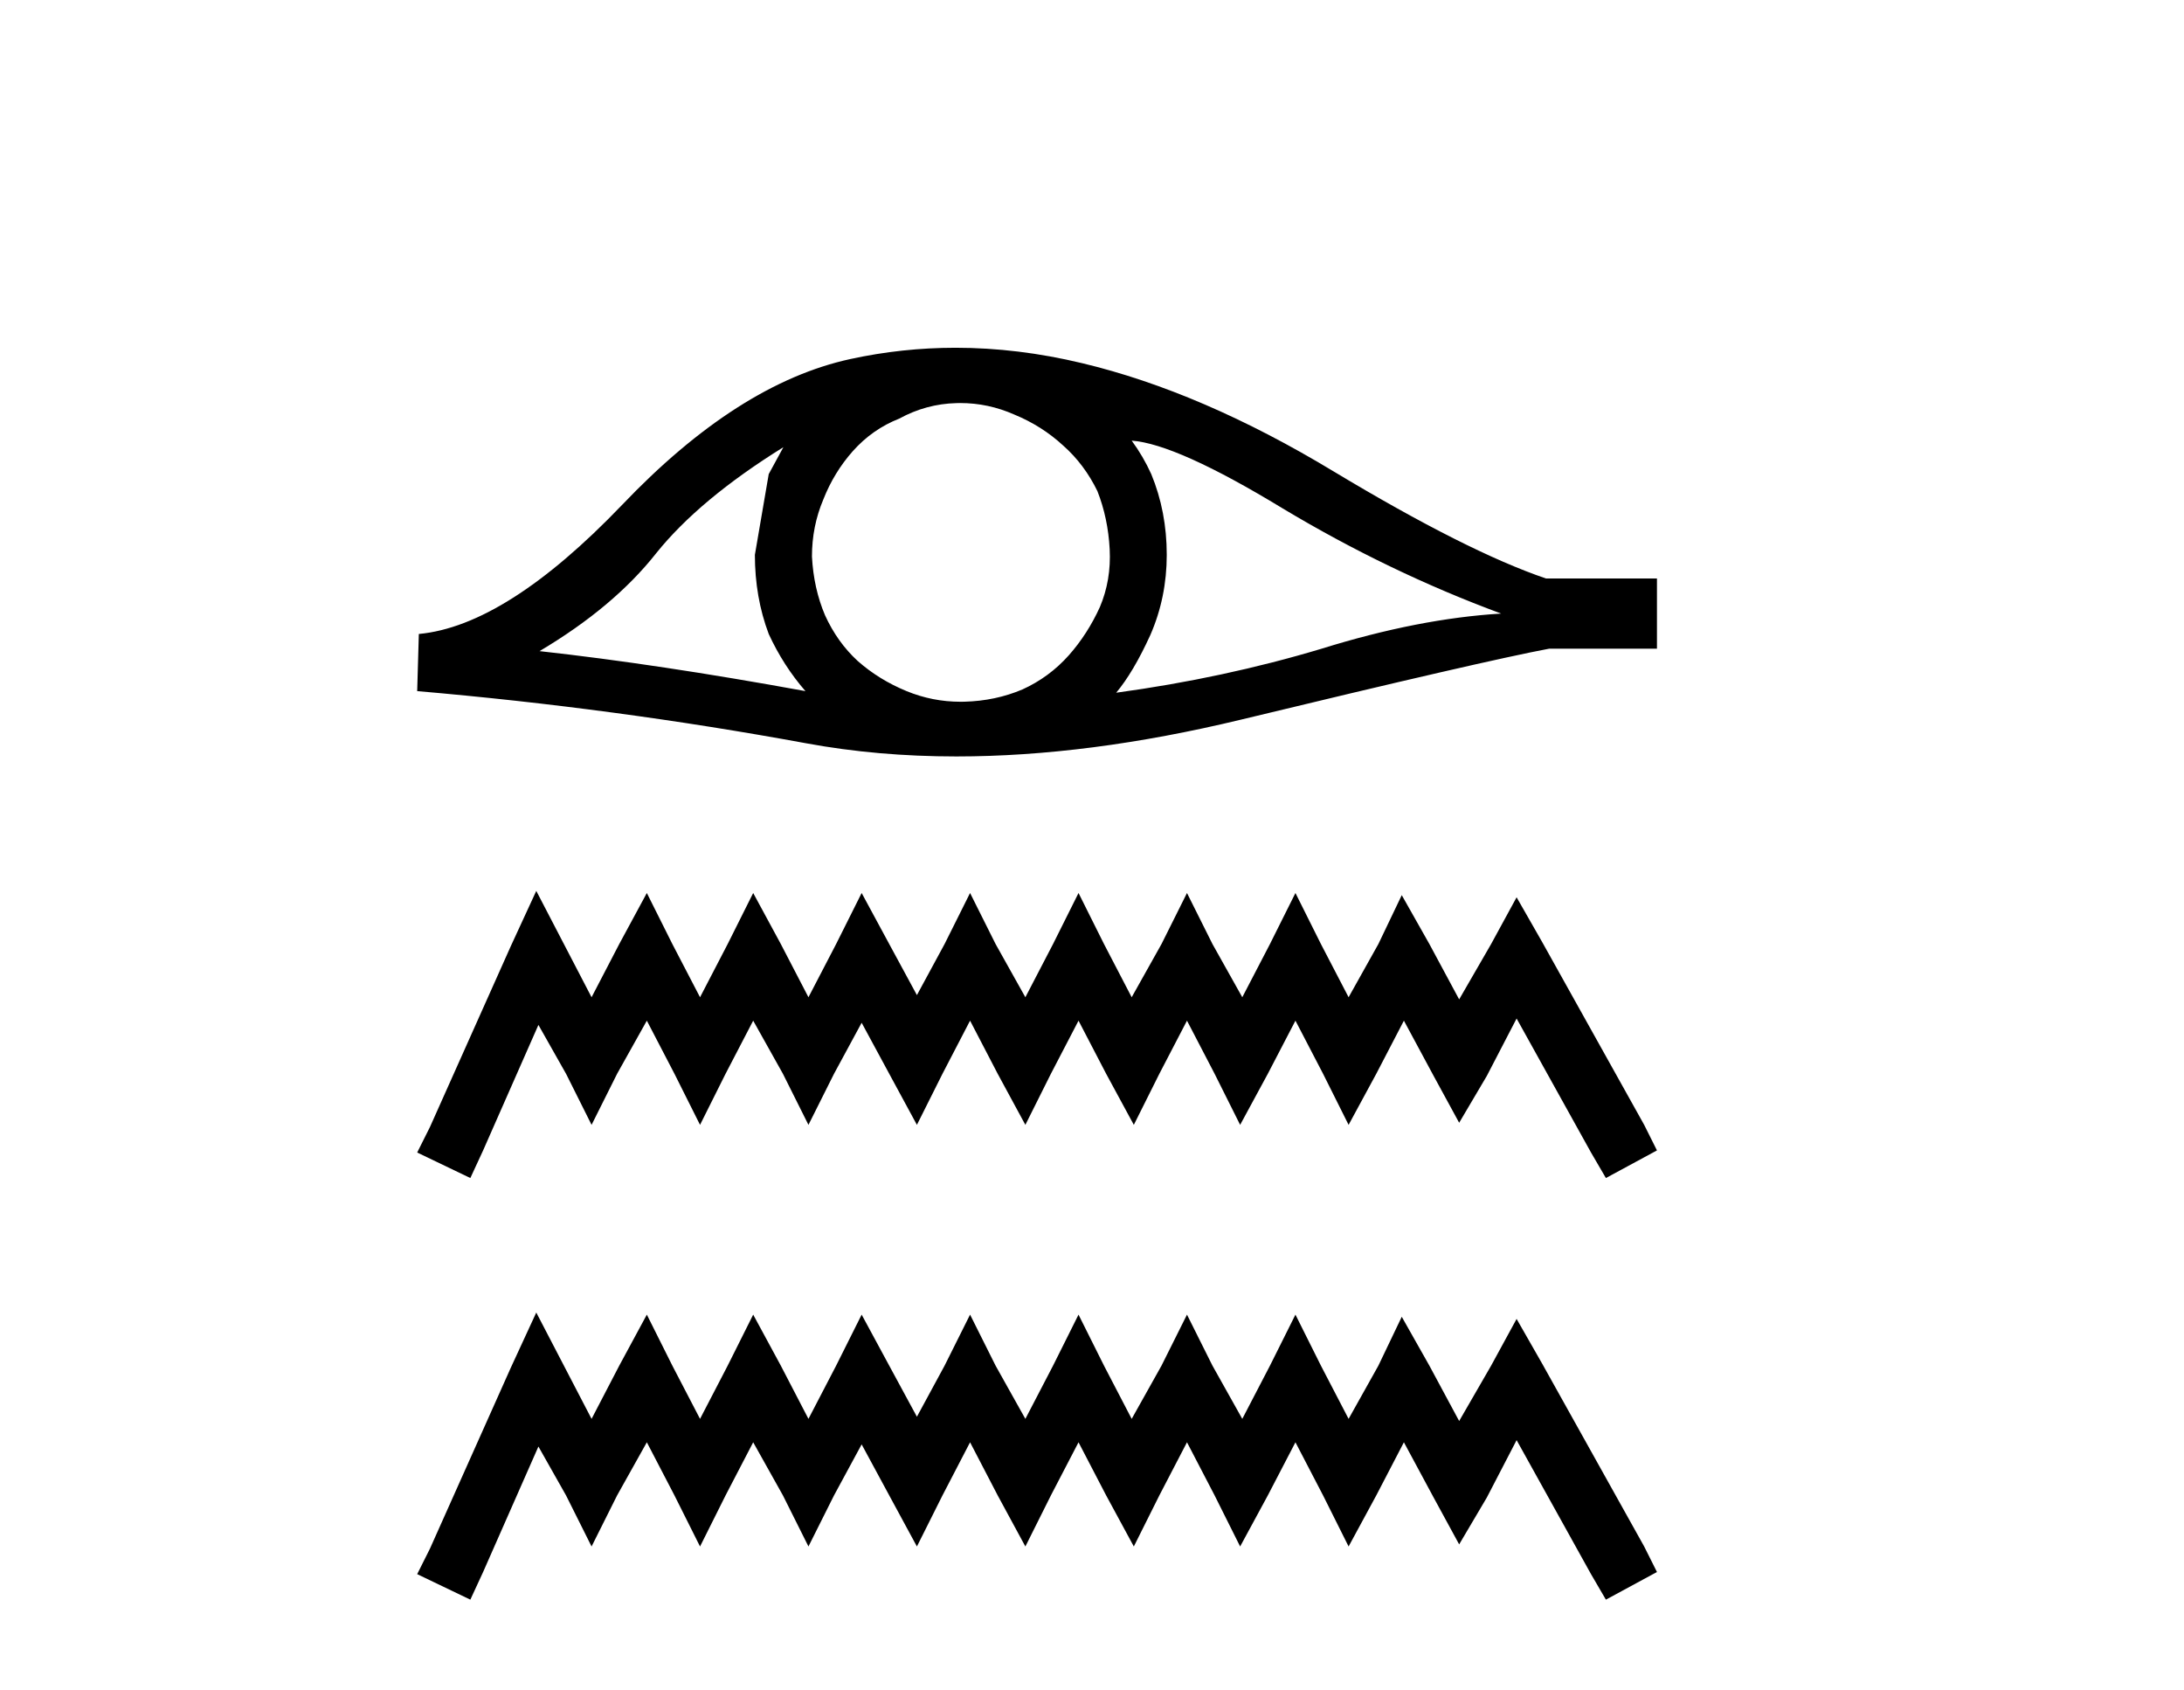
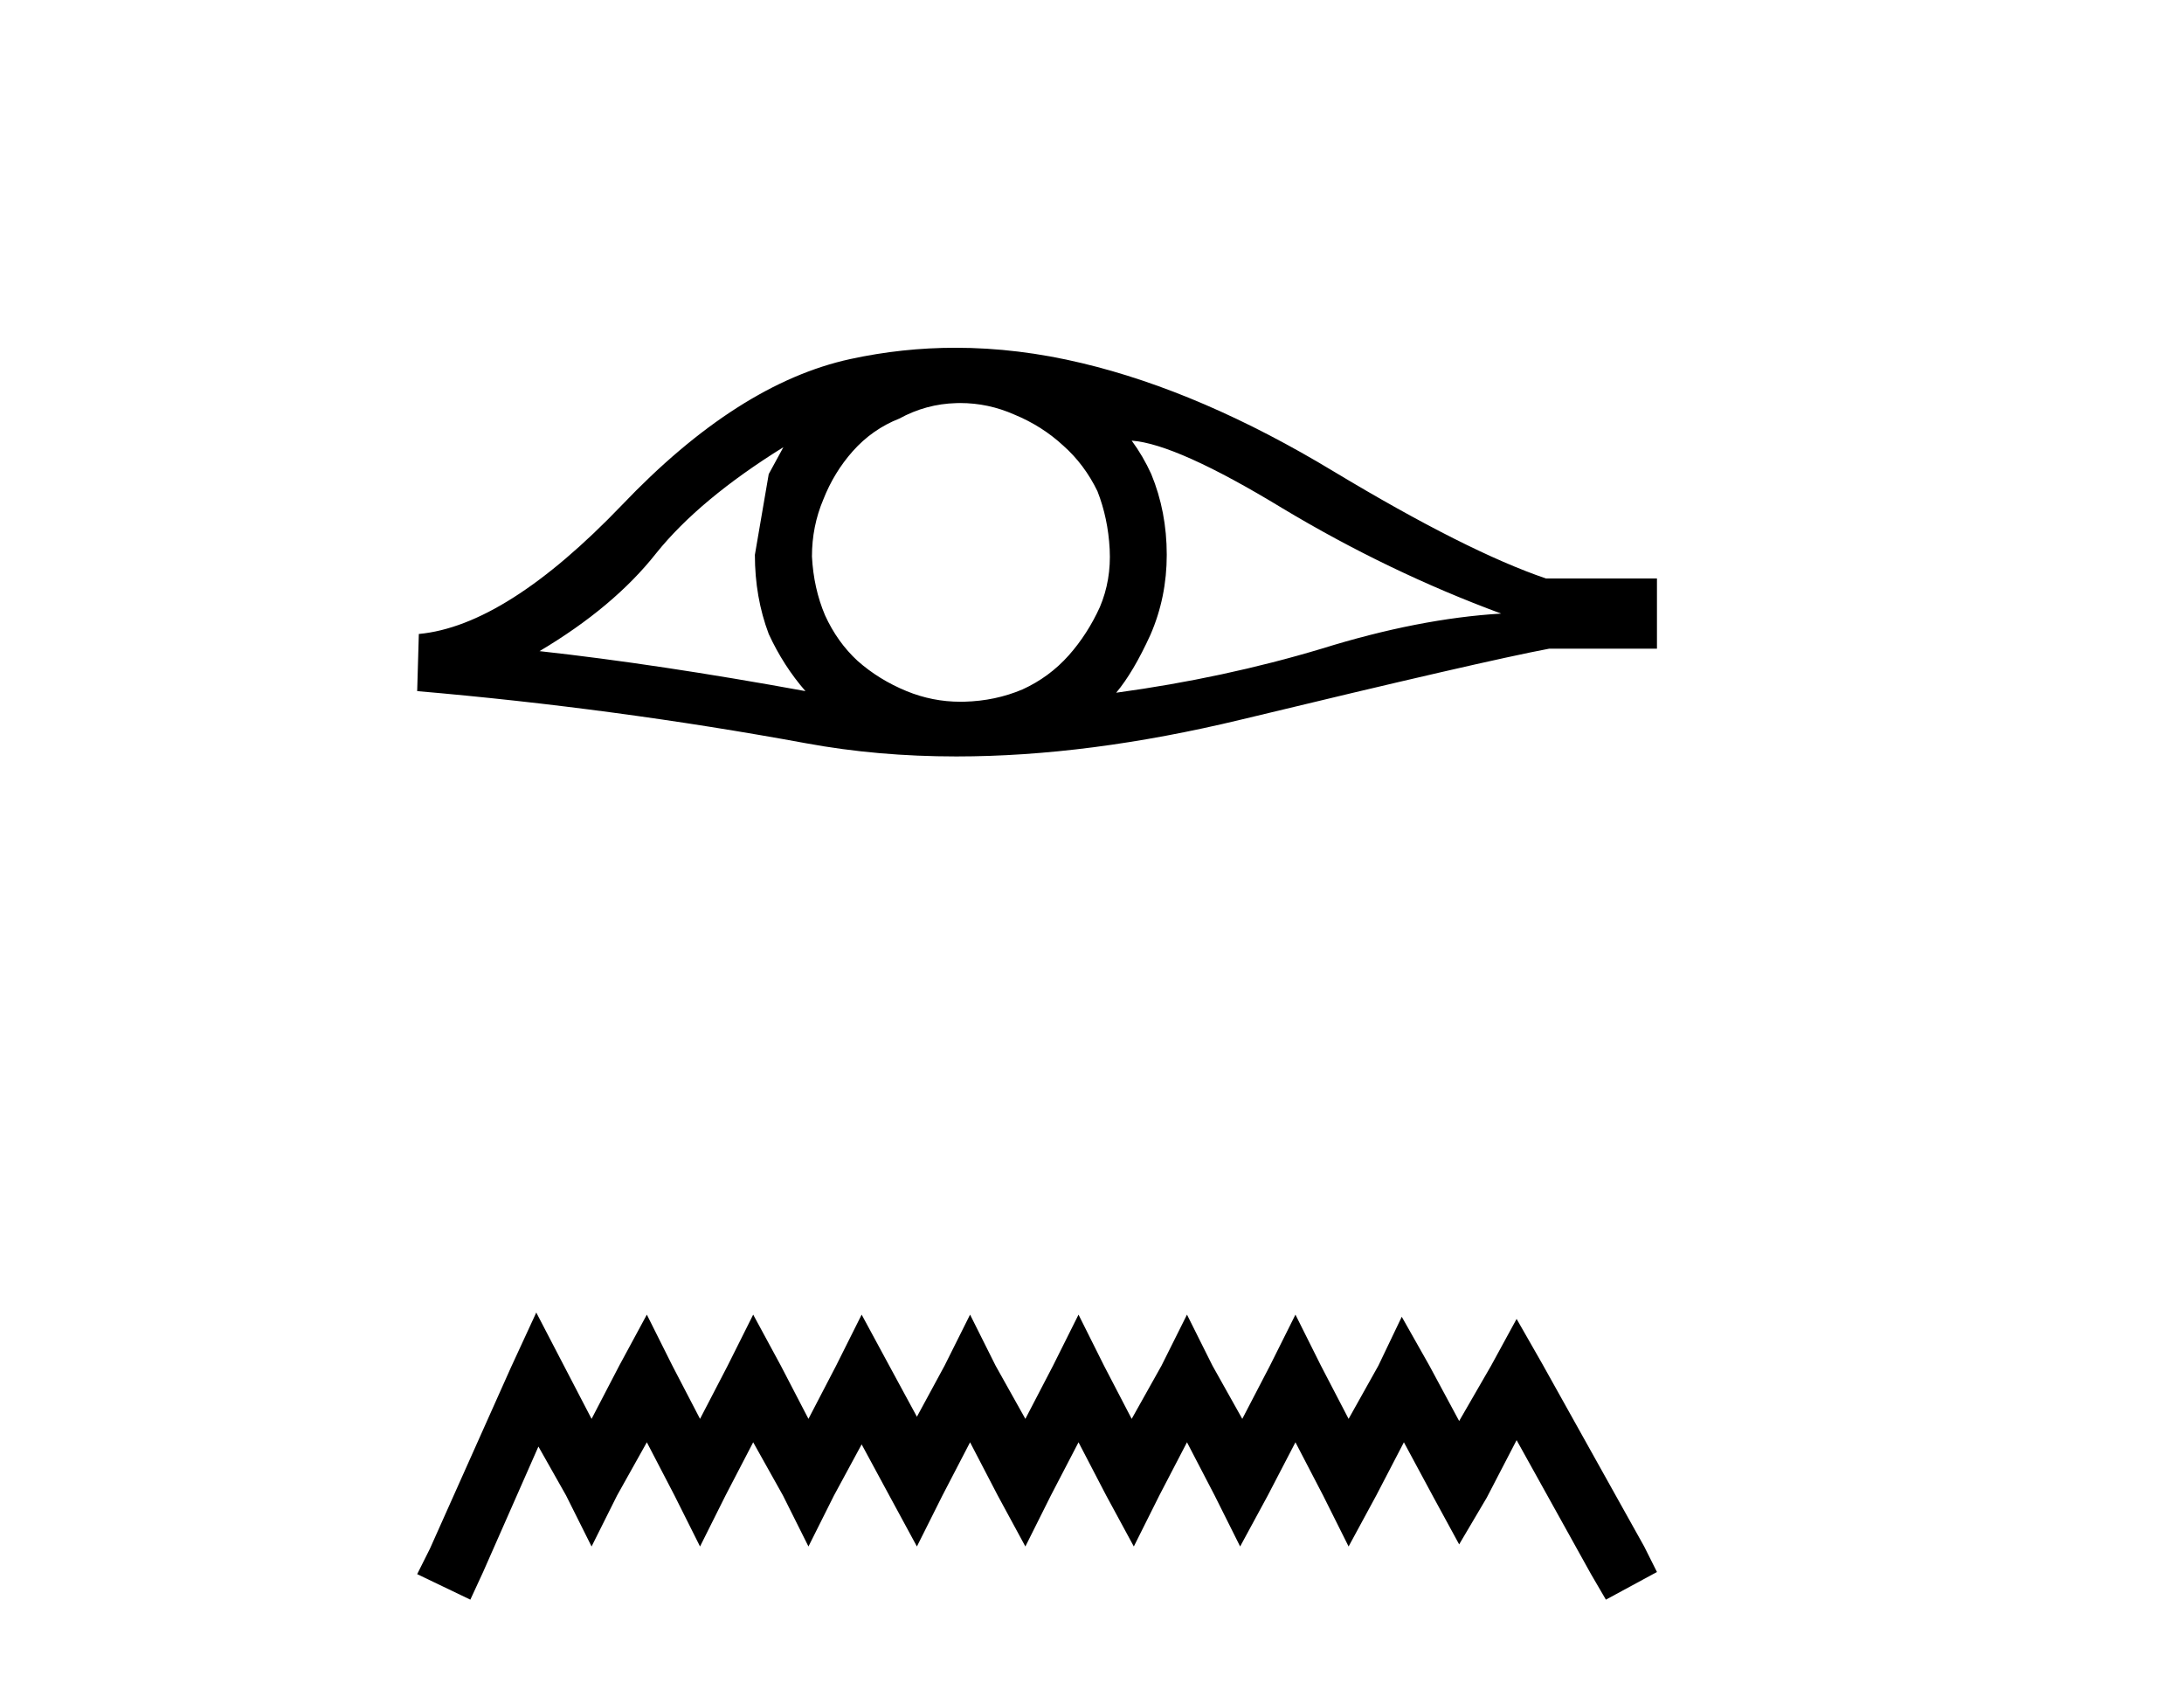
<svg xmlns="http://www.w3.org/2000/svg" width="53.0" height="41.0">
  <path d="M 19.011 10.849 Q 18.853 11.145 18.655 11.502 L 18.319 13.461 Q 18.319 14.49 18.655 15.381 Q 19.011 16.153 19.546 16.767 Q 15.963 16.113 13.093 15.797 Q 14.894 14.728 15.924 13.422 Q 16.973 12.115 19.011 10.849 ZM 27.463 10.69 Q 28.552 10.769 31.125 12.333 Q 33.698 13.877 36.429 14.886 Q 34.43 15.005 32.075 15.737 Q 29.7 16.45 27.087 16.806 Q 27.503 16.311 27.918 15.401 Q 28.314 14.49 28.314 13.461 Q 28.314 12.412 27.938 11.502 Q 27.74 11.066 27.463 10.69 ZM 23.299 9.778 Q 23.982 9.778 24.613 10.057 Q 25.286 10.334 25.8 10.809 Q 26.315 11.264 26.632 11.917 Q 26.889 12.571 26.929 13.323 Q 26.968 14.075 26.691 14.728 Q 26.394 15.381 25.939 15.896 Q 25.464 16.43 24.811 16.727 Q 24.157 17.004 23.405 17.024 Q 23.357 17.025 23.308 17.025 Q 22.628 17.025 22 16.767 Q 21.327 16.49 20.812 16.034 Q 20.318 15.579 20.021 14.926 Q 19.744 14.273 19.704 13.501 Q 19.704 12.768 19.981 12.115 Q 20.238 11.462 20.694 10.947 Q 21.169 10.413 21.822 10.156 Q 22.475 9.799 23.207 9.78 Q 23.253 9.778 23.299 9.778 ZM 23.189 8.437 Q 21.895 8.437 20.634 8.711 Q 17.903 9.305 15.092 12.254 Q 12.282 15.183 10.164 15.381 L 10.124 16.767 Q 14.934 17.182 19.565 18.033 Q 21.297 18.352 23.209 18.352 Q 26.41 18.352 30.115 17.459 Q 36.014 16.034 37.597 15.737 L 40.21 15.737 L 40.21 14.035 L 37.518 14.035 Q 35.598 13.382 32.372 11.442 Q 29.165 9.503 26.256 8.81 Q 24.7 8.437 23.189 8.437 Z" style="fill:#000000;stroke:none" />
-   <path d="M 13.014 21.614 L 12.395 22.956 L 10.434 27.342 L 10.124 27.961 L 11.414 28.58 L 11.724 27.91 L 13.066 24.865 L 13.737 26.052 L 14.356 27.29 L 14.975 26.052 L 15.697 24.762 L 16.368 26.052 L 16.988 27.29 L 17.607 26.052 L 18.278 24.762 L 19 26.052 L 19.619 27.29 L 20.239 26.052 L 20.91 24.813 L 21.58 26.052 L 22.251 27.29 L 22.871 26.052 L 23.541 24.762 L 24.212 26.052 L 24.883 27.29 L 25.502 26.052 L 26.173 24.762 L 26.844 26.052 L 27.515 27.29 L 28.134 26.052 L 28.805 24.762 L 29.476 26.052 L 30.095 27.29 L 30.766 26.052 L 31.437 24.762 L 32.108 26.052 L 32.727 27.29 L 33.398 26.052 L 34.069 24.762 L 34.791 26.103 L 35.41 27.239 L 36.081 26.103 L 36.804 24.71 L 38.61 27.961 L 38.971 28.58 L 40.21 27.91 L 39.9 27.29 L 37.423 22.852 L 36.804 21.769 L 36.185 22.904 L 35.41 24.246 L 34.688 22.904 L 34.017 21.717 L 33.449 22.904 L 32.727 24.194 L 32.056 22.904 L 31.437 21.665 L 30.818 22.904 L 30.147 24.194 L 29.424 22.904 L 28.805 21.665 L 28.186 22.904 L 27.463 24.194 L 26.792 22.904 L 26.173 21.665 L 25.554 22.904 L 24.883 24.194 L 24.161 22.904 L 23.541 21.665 L 22.922 22.904 L 22.251 24.142 L 21.58 22.904 L 20.91 21.665 L 20.29 22.904 L 19.619 24.194 L 18.949 22.904 L 18.278 21.665 L 17.658 22.904 L 16.988 24.194 L 16.317 22.904 L 15.697 21.665 L 15.027 22.904 L 14.356 24.194 L 13.685 22.904 L 13.014 21.614 Z" style="fill:#000000;stroke:none" />
  <path d="M 13.014 31.843 L 12.395 33.184 L 10.434 37.571 L 10.124 38.19 L 11.414 38.809 L 11.724 38.138 L 13.066 35.094 L 13.737 36.281 L 14.356 37.519 L 14.975 36.281 L 15.697 34.991 L 16.368 36.281 L 16.988 37.519 L 17.607 36.281 L 18.278 34.991 L 19 36.281 L 19.619 37.519 L 20.239 36.281 L 20.91 35.042 L 21.58 36.281 L 22.251 37.519 L 22.871 36.281 L 23.541 34.991 L 24.212 36.281 L 24.883 37.519 L 25.502 36.281 L 26.173 34.991 L 26.844 36.281 L 27.515 37.519 L 28.134 36.281 L 28.805 34.991 L 29.476 36.281 L 30.095 37.519 L 30.766 36.281 L 31.437 34.991 L 32.108 36.281 L 32.727 37.519 L 33.398 36.281 L 34.069 34.991 L 34.791 36.332 L 35.41 37.468 L 36.081 36.332 L 36.804 34.939 L 38.61 38.19 L 38.971 38.809 L 40.21 38.138 L 39.9 37.519 L 37.423 33.081 L 36.804 31.998 L 36.185 33.133 L 35.41 34.475 L 34.688 33.133 L 34.017 31.946 L 33.449 33.133 L 32.727 34.423 L 32.056 33.133 L 31.437 31.894 L 30.818 33.133 L 30.147 34.423 L 29.424 33.133 L 28.805 31.894 L 28.186 33.133 L 27.463 34.423 L 26.792 33.133 L 26.173 31.894 L 25.554 33.133 L 24.883 34.423 L 24.161 33.133 L 23.541 31.894 L 22.922 33.133 L 22.251 34.371 L 21.58 33.133 L 20.91 31.894 L 20.29 33.133 L 19.619 34.423 L 18.949 33.133 L 18.278 31.894 L 17.658 33.133 L 16.988 34.423 L 16.317 33.133 L 15.697 31.894 L 15.027 33.133 L 14.356 34.423 L 13.685 33.133 L 13.014 31.843 Z" style="fill:#000000;stroke:none" />
</svg>